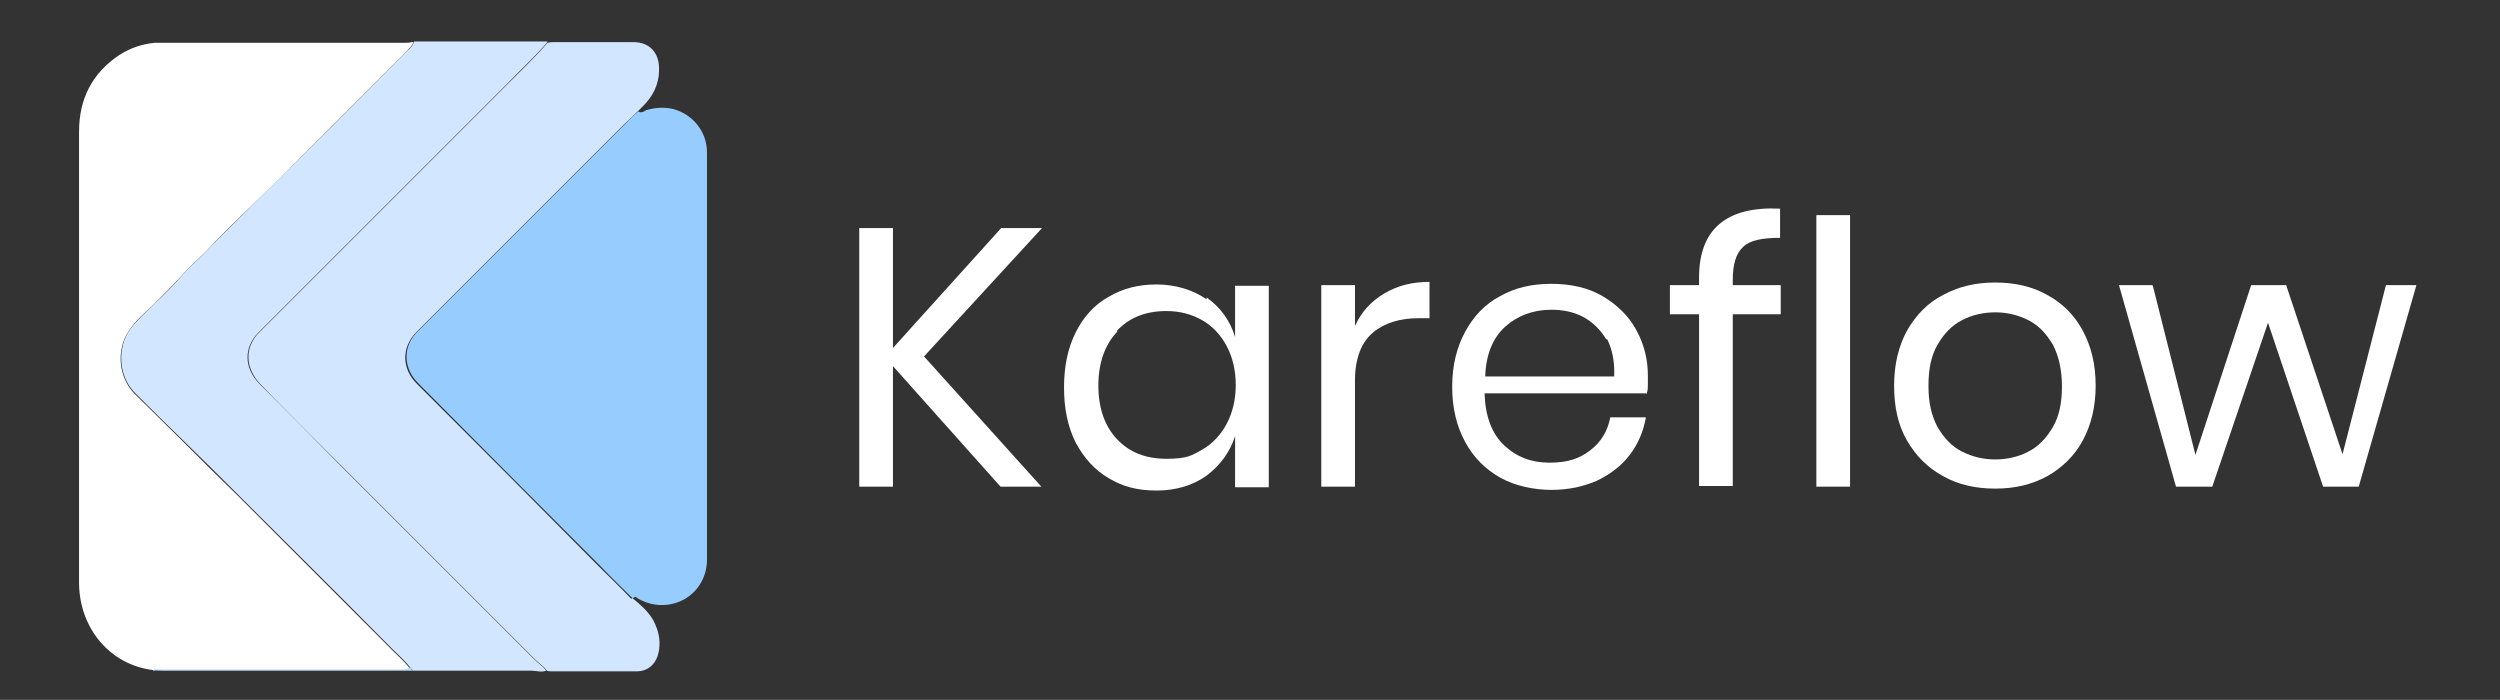
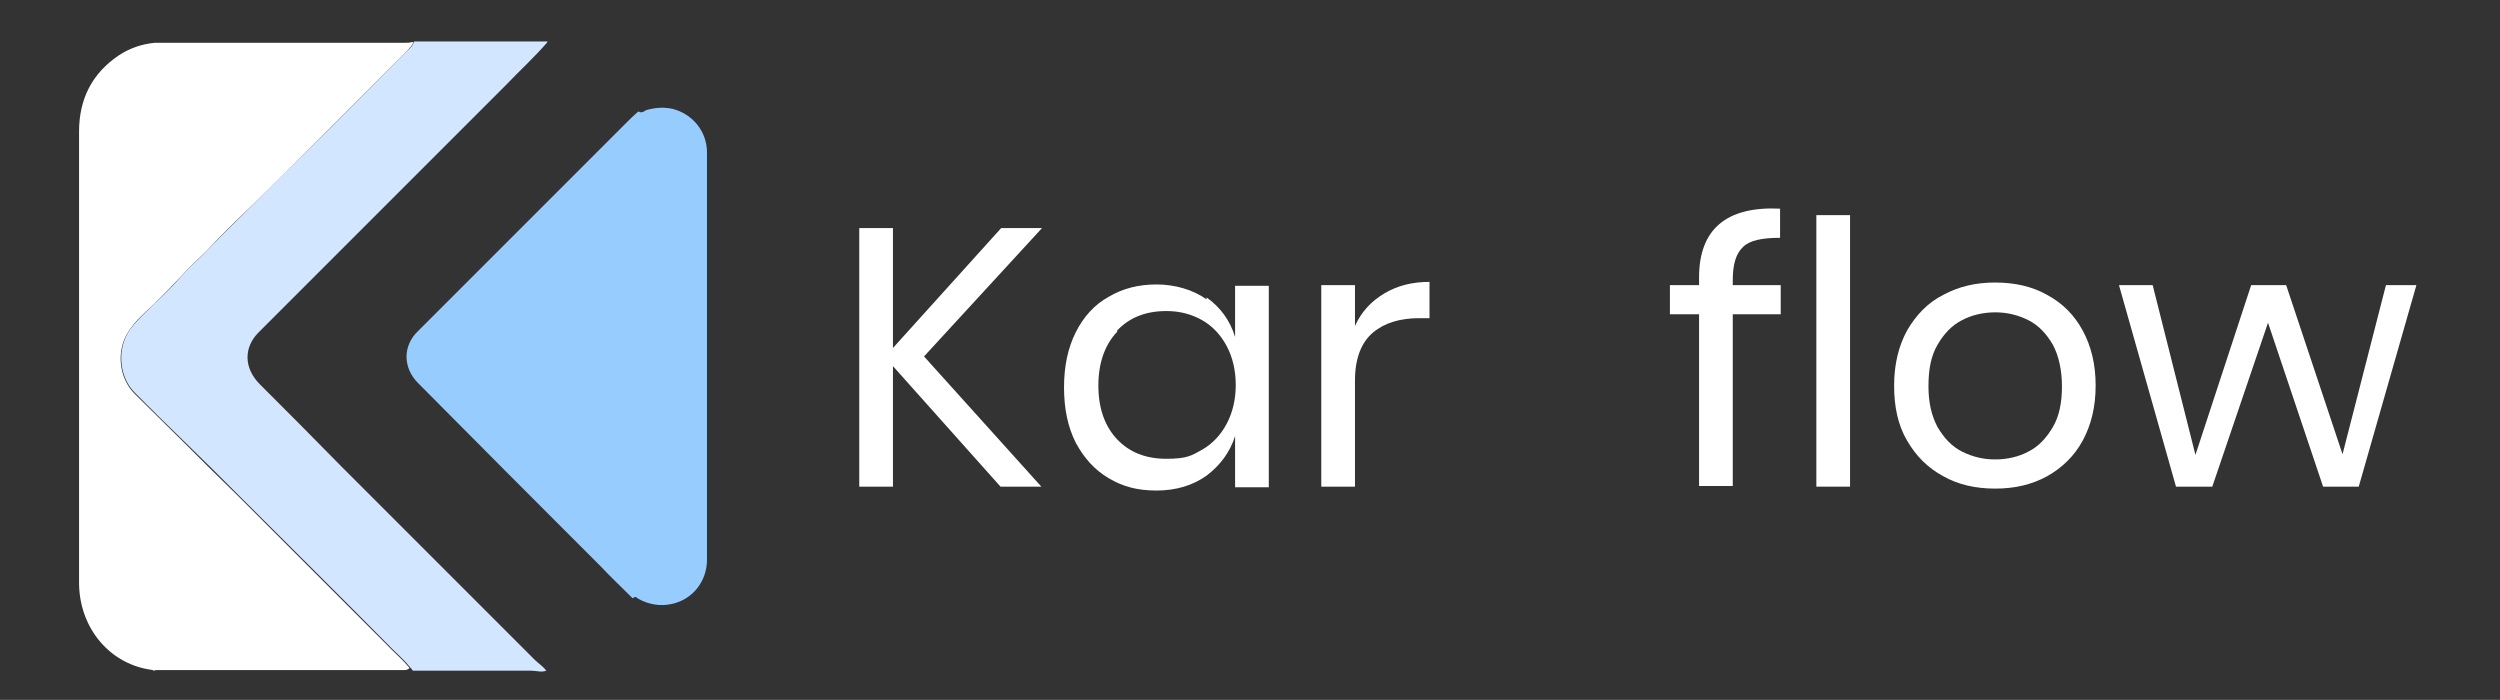
<svg xmlns="http://www.w3.org/2000/svg" version="1.1" viewBox="0 0 385.8 108">
  <rect x="0" y="0" width="385.8" height="108" fill="#333333" stroke="none" />
  <defs>
    <style>
      .cls-1 {
        fill: #d2e6ff;
      }

      .cls-2 {
        fill: #fff;
      }

      .cls-3 {
        fill: #bddfff;
      }

      .cls-4 {
        fill: #97ccff;
      }
    </style>
  </defs>
  <g>
    <g id="Layer_1">
      <g>
        <g>
          <path class="cls-2" d="M23.6,103.4c-6.6-.8-11.3-6.4-11.4-13.3,0-9.8,0-19.6,0-29.4,0-13.5,0-26.9,0-40.4,0-5,2-9,6.2-11.8,1.7-1.1,3.5-1.7,5.5-1.9.1,0,.2,0,.4,0,12.8,0,25.5,0,38.3,0,.3,0,.6,0,.9-.1.1,0,.2,0,.3,0-.2.6-.7,1-1.1,1.5-5.3,5.3-10.5,10.5-15.8,15.8-2.6,2.6-5.2,5.2-7.9,7.8-2.4,2.3-4.8,4.6-7.1,7.1-1.3,1.3-2.7,2.5-3.9,3.9-1.4,1.5-2.8,2.9-4.3,4.4-1.3,1.2-2.7,2.4-3.7,3.9-2.1,2.9-1.8,7.3.8,9.9,2.5,2.5,5,4.9,7.4,7.3,2.9,2.9,5.8,5.8,8.7,8.6,7.5,7.5,15.1,15.1,22.6,22.6,1.2,1.3,2.6,2.4,3.7,3.8-.4.4-.9.3-1.3.3-12.4,0-24.8,0-37.2,0-.4,0-.7,0-1.1.1Z" />
-           <path class="cls-1" d="M97.6,92.3c1.2,1,2.4,2,3.2,3.4.9,1.7,1.3,3.5.7,5.5-.5,1.5-1.7,2.4-3.2,2.4-4.4,0-8.8,0-13.2,0-.2,0-.5,0-.7-.1-.5-.7-1.2-1.1-1.8-1.7-4-4-8-8-12-12-6-6-11.9-11.9-17.9-17.9-4.2-4.2-8.4-8.3-12.5-12.6-2.4-2.5-2.5-5.7-.2-8,12.7-12.7,25.4-25.4,38.1-38.1,2.2-2.2,4.4-4.3,6.4-6.6.4-.1.8-.1,1.2-.1,3.9,0,7.9,0,11.8,0,3.2-.1,4.3,2.2,4.2,4.3,0,2.3-1,4.2-2.7,5.8-.2.2-.5.5-.7.7-.6.6-1.2,1.2-1.9,1.8-10.7,10.7-21.4,21.4-32.1,32.1-2.4,2.4-2.3,5.7,0,8,9.4,9.4,18.8,18.8,28.2,28.3,1.6,1.6,3.3,3.2,4.9,4.9Z" />
          <path class="cls-4" d="M97.6,92.3c-1.6-1.6-3.3-3.2-4.9-4.9-9.4-9.4-18.8-18.8-28.2-28.3-2.3-2.3-2.4-5.7,0-8,10.7-10.7,21.4-21.4,32.1-32.1.6-.6,1.2-1.2,1.9-1.8.5.3.9,0,1.2-.2,1.4-.4,2.7-.5,4.1-.2,3.1.8,5.3,3.5,5.3,6.7,0,14.5,0,29,0,43.5,0,6.5,0,12.9,0,19.4,0,3.3-2.2,6.1-5.4,6.8-1.8.4-3.6.1-5.2-.8-.2-.1-.4-.5-.8-.1Z" />
          <path class="cls-1" d="M84.4,6.6c-2,2.3-4.3,4.4-6.4,6.6-12.7,12.7-25.4,25.4-38.1,38.1-2.3,2.3-2.3,5.5.2,8,4.2,4.2,8.4,8.4,12.5,12.6,6,6,11.9,11.9,17.9,17.9,4,4,8,8,12,12,.6.6,1.3,1,1.8,1.7-.8.3-1.5,0-2.3,0-5.8,0-11.6,0-17.4,0-.3,0-.6,0-.9,0-.1-.2-.3-.4-.4-.5-1.1-1.4-2.5-2.5-3.7-3.8-7.5-7.6-15.1-15.1-22.6-22.6-2.9-2.9-5.8-5.8-8.7-8.6-2.5-2.4-5-4.9-7.4-7.3-2.6-2.5-2.9-7-.8-9.9,1.1-1.5,2.4-2.6,3.7-3.9,1.5-1.4,2.9-2.8,4.3-4.4,1.2-1.4,2.6-2.5,3.9-3.9,2.3-2.4,4.7-4.7,7.1-7.1,2.6-2.6,5.2-5.2,7.9-7.8,5.3-5.2,10.5-10.5,15.8-15.8.4-.4.9-.8,1.1-1.5,5,0,10.1,0,15.1,0,1.8,0,3.7,0,5.5,0Z" />
-           <path class="cls-3" d="M63.3,103c.1.2.3.4.4.5-5.5,0-11,0-16.6,0-7.1,0-14.3,0-21.4,0-.7,0-1.4,0-2.1-.1.3-.2.7-.1,1.1-.1,12.4,0,24.8,0,37.2,0,.5,0,1,0,1.3-.3Z" />
+           <path class="cls-3" d="M63.3,103Z" />
        </g>
        <g>
          <path class="cls-2" d="M142.5,54.9l18.2,20.2h-6.3l-16.6-18.6v18.6h-5.2v-39.9h5.2v18.5l16.7-18.5h6.3l-18.2,19.8Z" />
          <path class="cls-2" d="M186.2,45.9c2.1,1.5,3.6,3.5,4.4,6.1v-7.9h5.2v31.1h-5.2v-7.9c-.8,2.5-2.3,4.5-4.4,6.1-2.1,1.5-4.7,2.3-7.7,2.3s-5.2-.6-7.4-1.9c-2.2-1.3-3.8-3.1-5.1-5.5-1.2-2.4-1.8-5.2-1.8-8.5s.6-6.1,1.8-8.5c1.2-2.4,2.9-4.3,5.1-5.5,2.2-1.3,4.6-1.9,7.4-1.9s5.6.8,7.7,2.3ZM172.4,51.2c-1.9,2-2.9,4.8-2.9,8.3s1,6.3,2.9,8.3c1.9,2,4.4,3,7.6,3s3.9-.5,5.5-1.4c1.6-.9,2.9-2.3,3.8-4,.9-1.7,1.4-3.7,1.4-6s-.5-4.3-1.4-6c-.9-1.7-2.2-3.1-3.8-4-1.6-.9-3.4-1.4-5.5-1.4-3.2,0-5.7,1-7.6,3Z" />
          <path class="cls-2" d="M213.6,45.3c2-1.2,4.3-1.8,7-1.8v5.6h-1.6c-2.9,0-5.3.7-7.1,2.2-1.8,1.5-2.8,4-2.8,7.4v16.4h-5.2v-31.1h5.2v6.3c1-2.2,2.5-3.8,4.5-5Z" />
-           <path class="cls-2" d="M254,60.7h-24.9c.1,3.5,1.1,6.2,3,8,1.9,1.8,4.2,2.7,7,2.7s4.6-.6,6.3-1.9c1.7-1.3,2.7-3,3.1-5.1h5.5c-.4,2.2-1.2,4.1-2.5,5.8s-3,3-5.1,4c-2.1.9-4.4,1.4-7,1.4s-5.6-.6-7.9-1.9c-2.3-1.3-4.1-3.1-5.4-5.5-1.3-2.4-2-5.2-2-8.5s.7-6.1,2-8.5c1.3-2.4,3.1-4.3,5.4-5.5,2.3-1.3,4.9-1.9,7.9-1.9s5.7.6,7.9,1.9c2.2,1.3,4,3,5.2,5.2,1.2,2.2,1.8,4.5,1.8,7.1s0,2-.2,2.8ZM247.9,52.4c-.9-1.5-2.1-2.7-3.6-3.5-1.5-.8-3.2-1.1-4.9-1.1-2.8,0-5.2.9-7.1,2.6s-3,4.3-3.1,7.7h19.9c.1-2.3-.3-4.2-1.1-5.8Z" />
          <path class="cls-2" d="M269,38.1c-1.1,1-1.6,2.7-1.6,5.1v.8h7.4v4.5h-7.4v26.5h-5.2v-26.5h-4.5v-4.5h4.5v-1.2c0-7.4,4.2-11,12.5-10.6v4.5c-2.8,0-4.7.4-5.7,1.4Z" />
          <path class="cls-2" d="M285.5,33.2v41.9h-5.2v-41.9h5.2Z" />
          <path class="cls-2" d="M315.9,45.5c2.4,1.3,4.2,3.1,5.5,5.5,1.3,2.4,2,5.2,2,8.5s-.7,6.1-2,8.5c-1.3,2.4-3.2,4.2-5.5,5.5-2.4,1.3-5,1.9-8,1.9s-5.7-.6-8-1.9c-2.4-1.3-4.2-3.1-5.6-5.5-1.4-2.4-2-5.2-2-8.5s.7-6.1,2-8.5c1.4-2.4,3.2-4.3,5.6-5.5,2.4-1.3,5-1.9,8-1.9s5.7.6,8,1.9ZM302.8,49.4c-1.6.8-2.8,2.1-3.8,3.8-1,1.7-1.4,3.8-1.4,6.4s.5,4.6,1.4,6.3c1,1.7,2.2,3,3.8,3.8,1.6.8,3.3,1.2,5.1,1.2s3.6-.4,5.1-1.2c1.6-.8,2.8-2.1,3.8-3.8,1-1.7,1.4-3.8,1.4-6.3s-.5-4.7-1.4-6.4c-1-1.7-2.2-3-3.8-3.8-1.6-.8-3.3-1.2-5.1-1.2s-3.6.4-5.1,1.2Z" />
          <path class="cls-2" d="M372.9,44l-8.9,31.1h-5.5l-8.5-25.3-8.6,25.3h-5.6l-8.8-31.1h5.2l6.6,26.2,8.6-26.2h5.4l8.7,26.1,6.7-26.1h4.9Z" />
        </g>
      </g>
    </g>
  </g>
</svg>